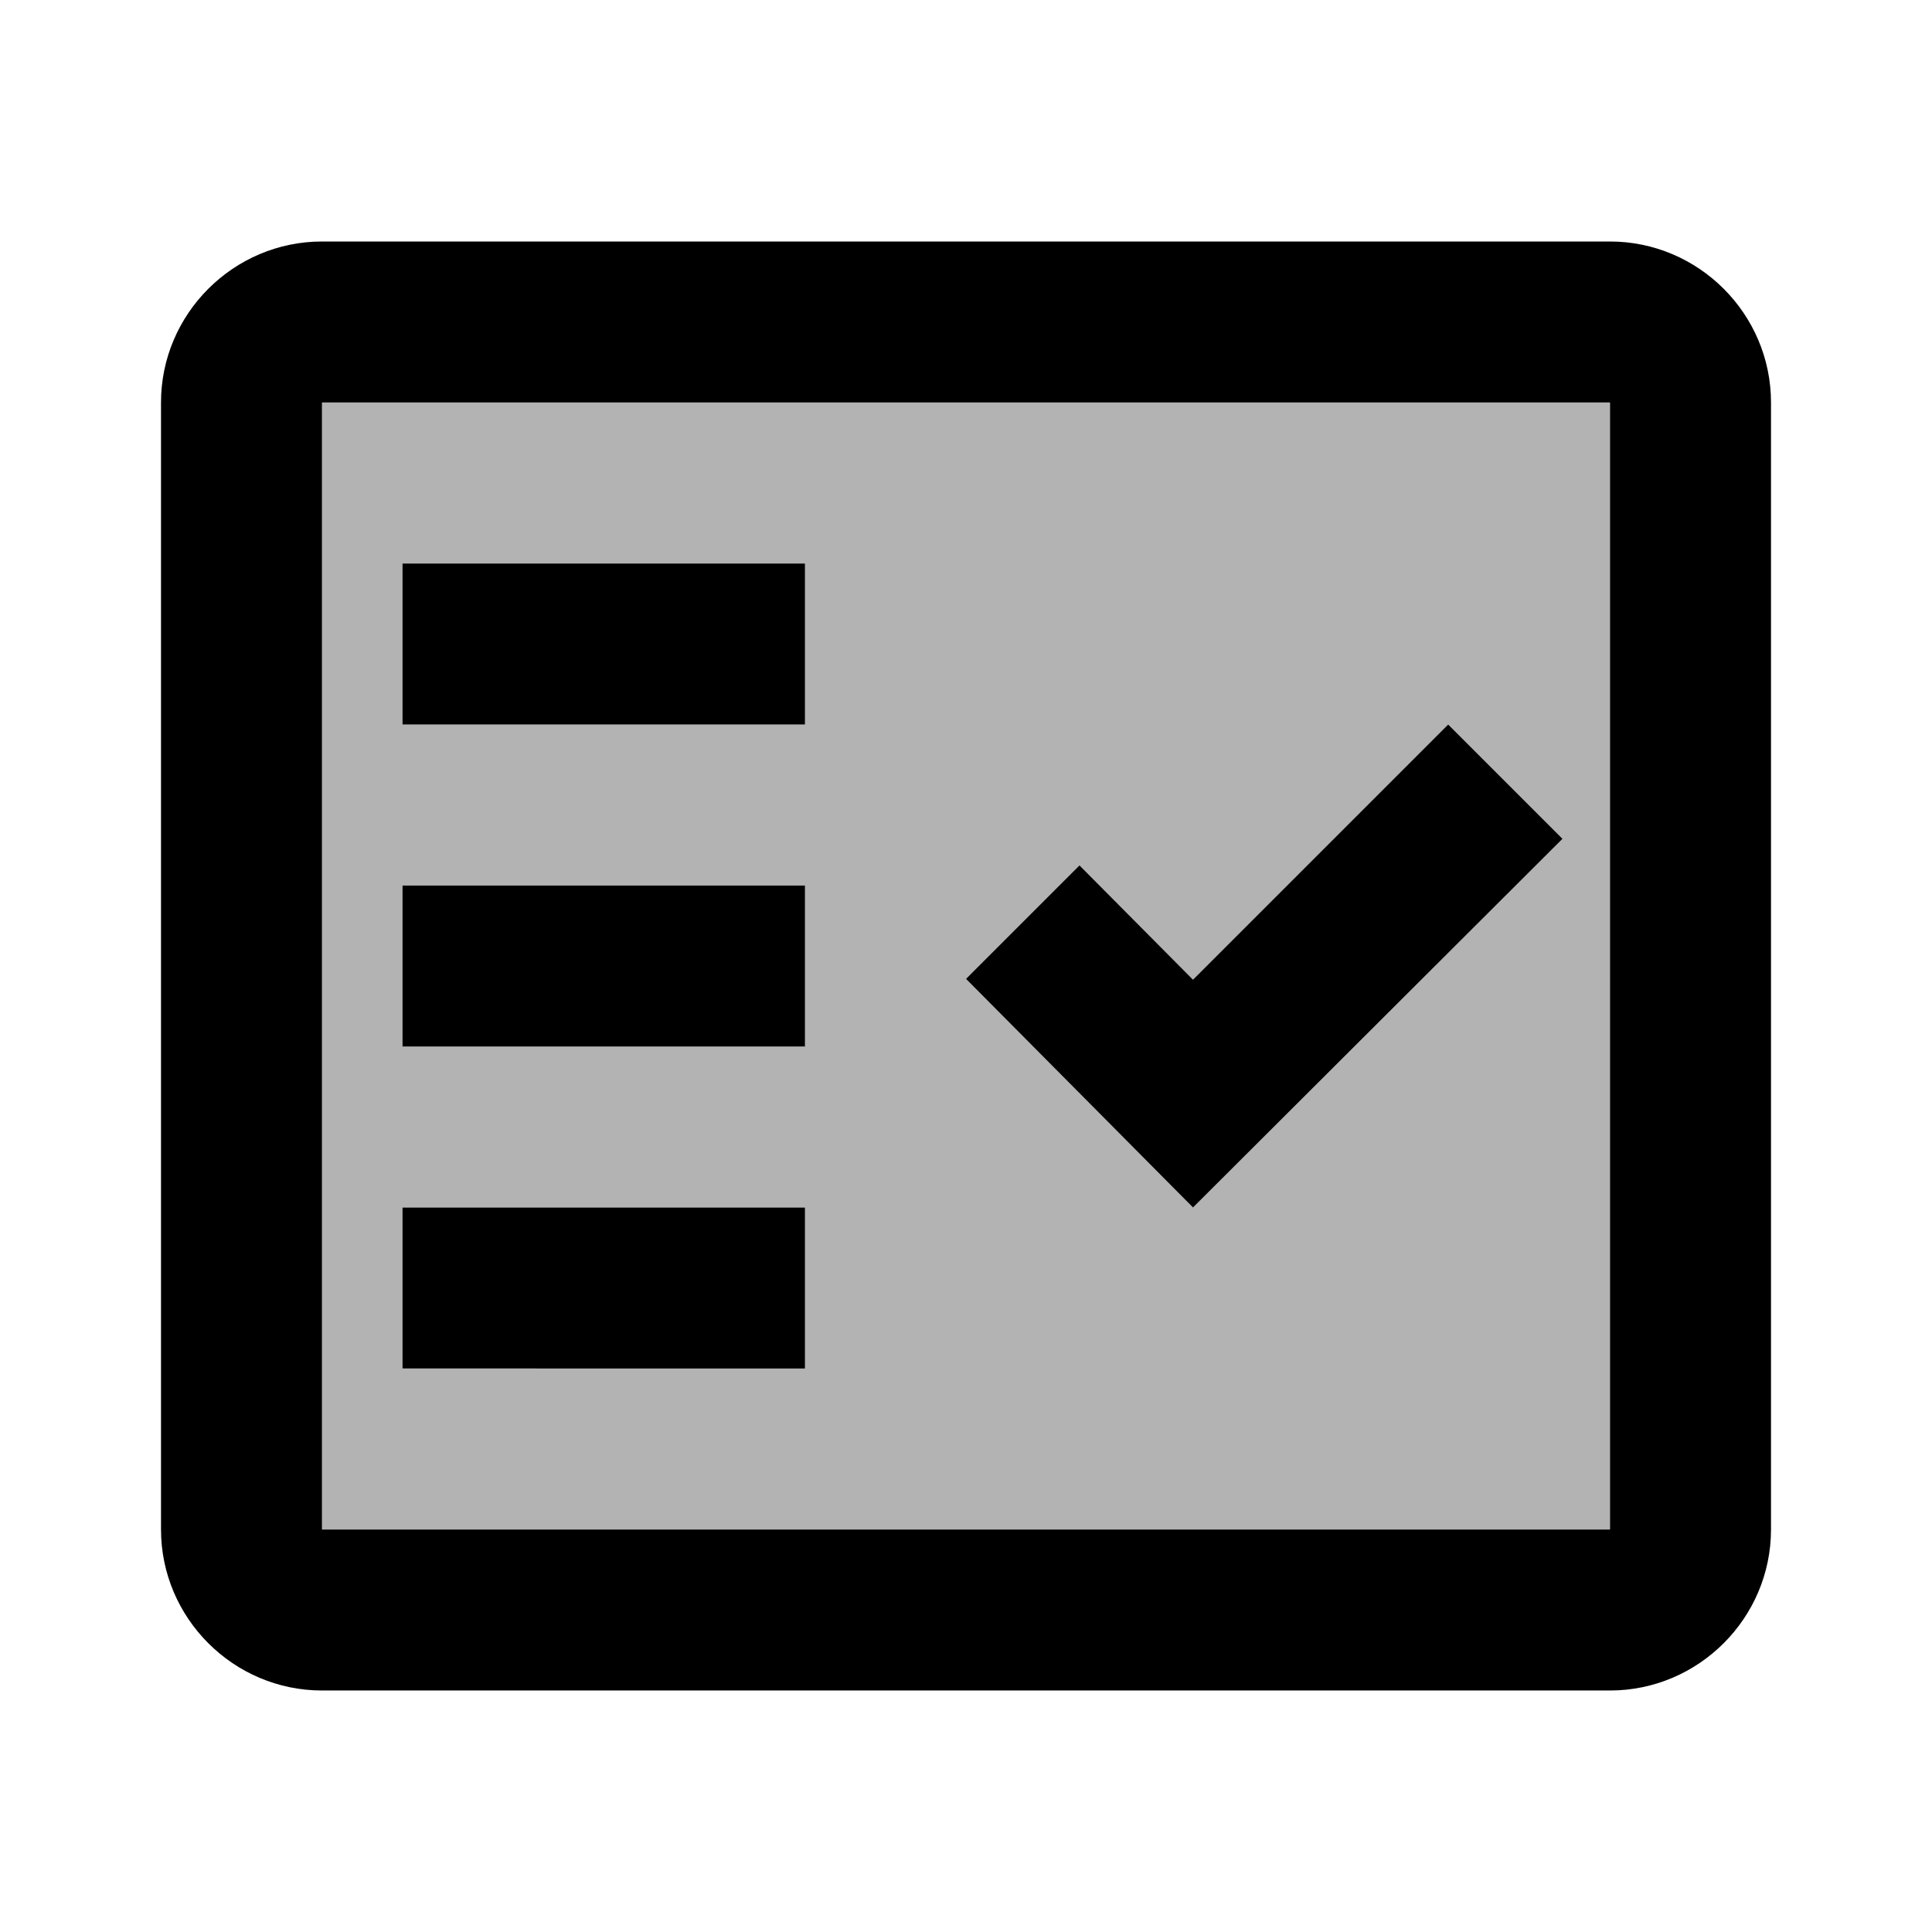
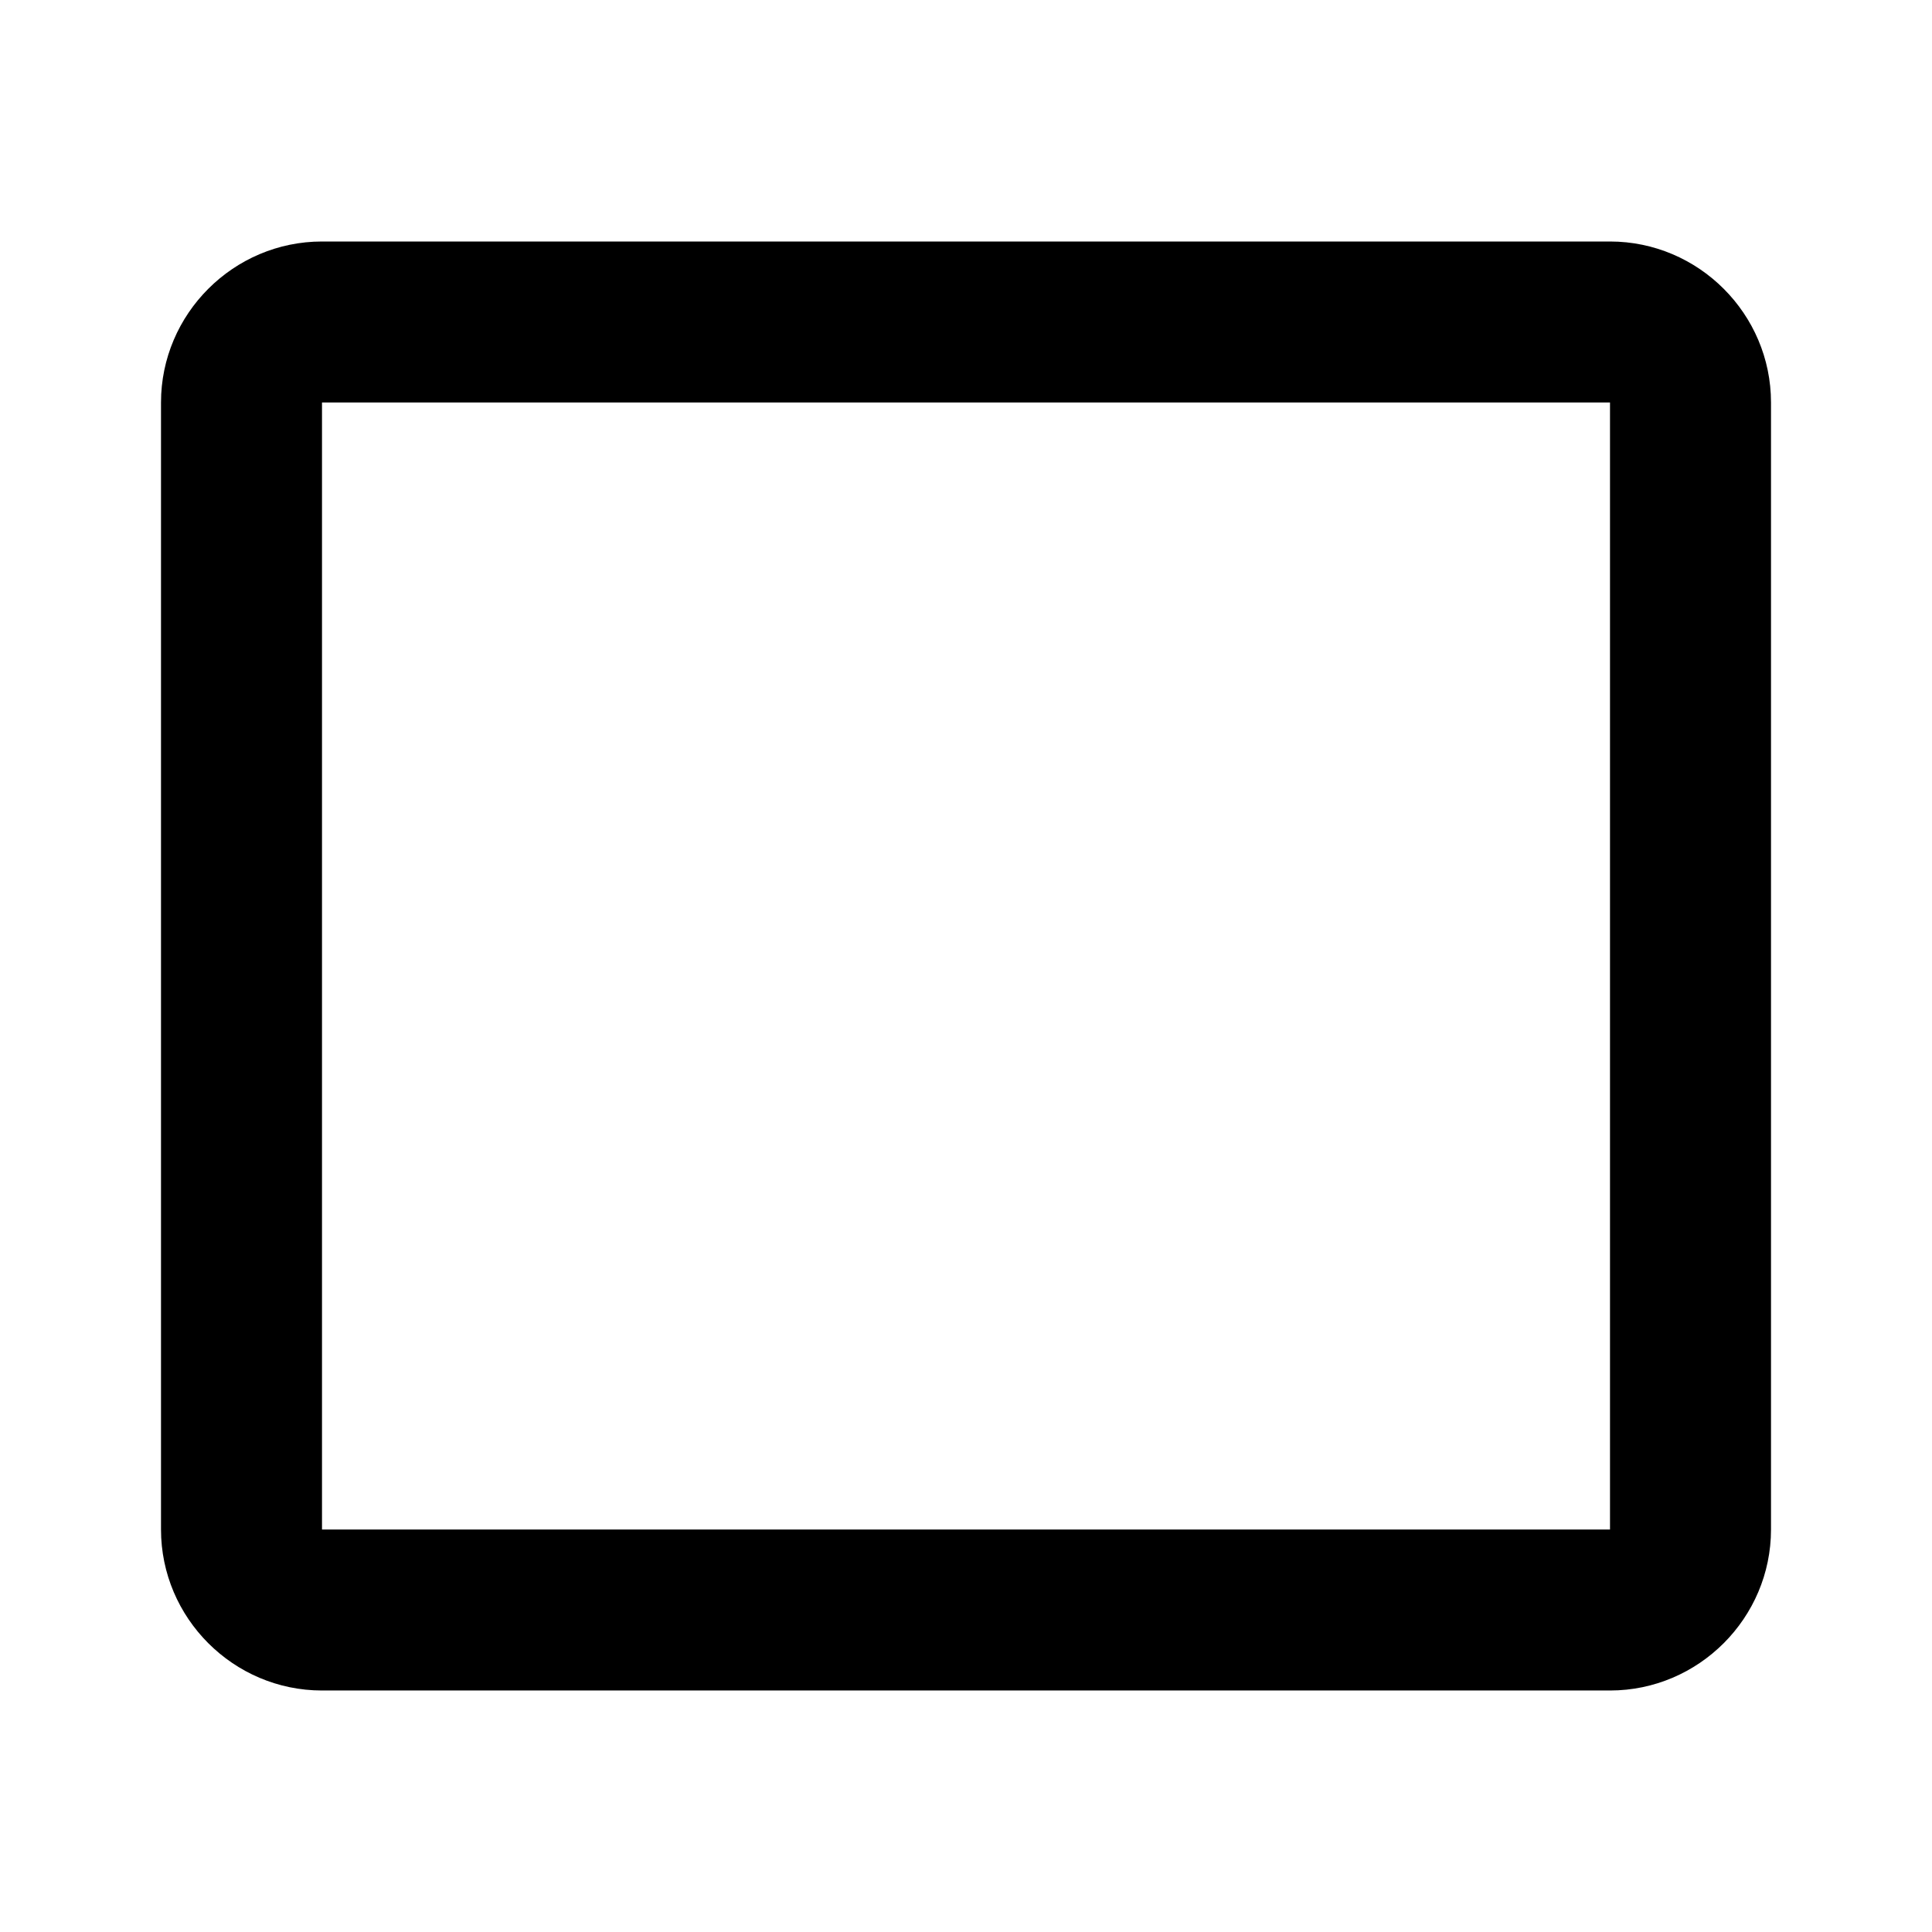
<svg xmlns="http://www.w3.org/2000/svg" width="24" height="24" viewBox="0 0 24 24">
-   <path opacity=".3" d="M4 19h16V5H4v14zm9.41-8.25l1.41 1.42L17.99 9l1.42 1.42L14.82 15L12 12.16l1.41-1.41zM5 7h5v2H5V7zm0 4h5v2H5v-2zm0 4h5v2H5v-2z" />
  <path d="M20 3H4c-1.1 0-2 .9-2 2v14c0 1.1.9 2 2 2h16c1.1 0 2-.9 2-2V5c0-1.1-.9-2-2-2zm0 16H4V5h16v14z" />
-   <path d="M19.41 10.42L17.99 9l-3.17 3.17l-1.41-1.42L12 12.16L14.82 15zM5 7h5v2H5zm0 4h5v2H5zm0 4h5v2H5z" />
</svg>